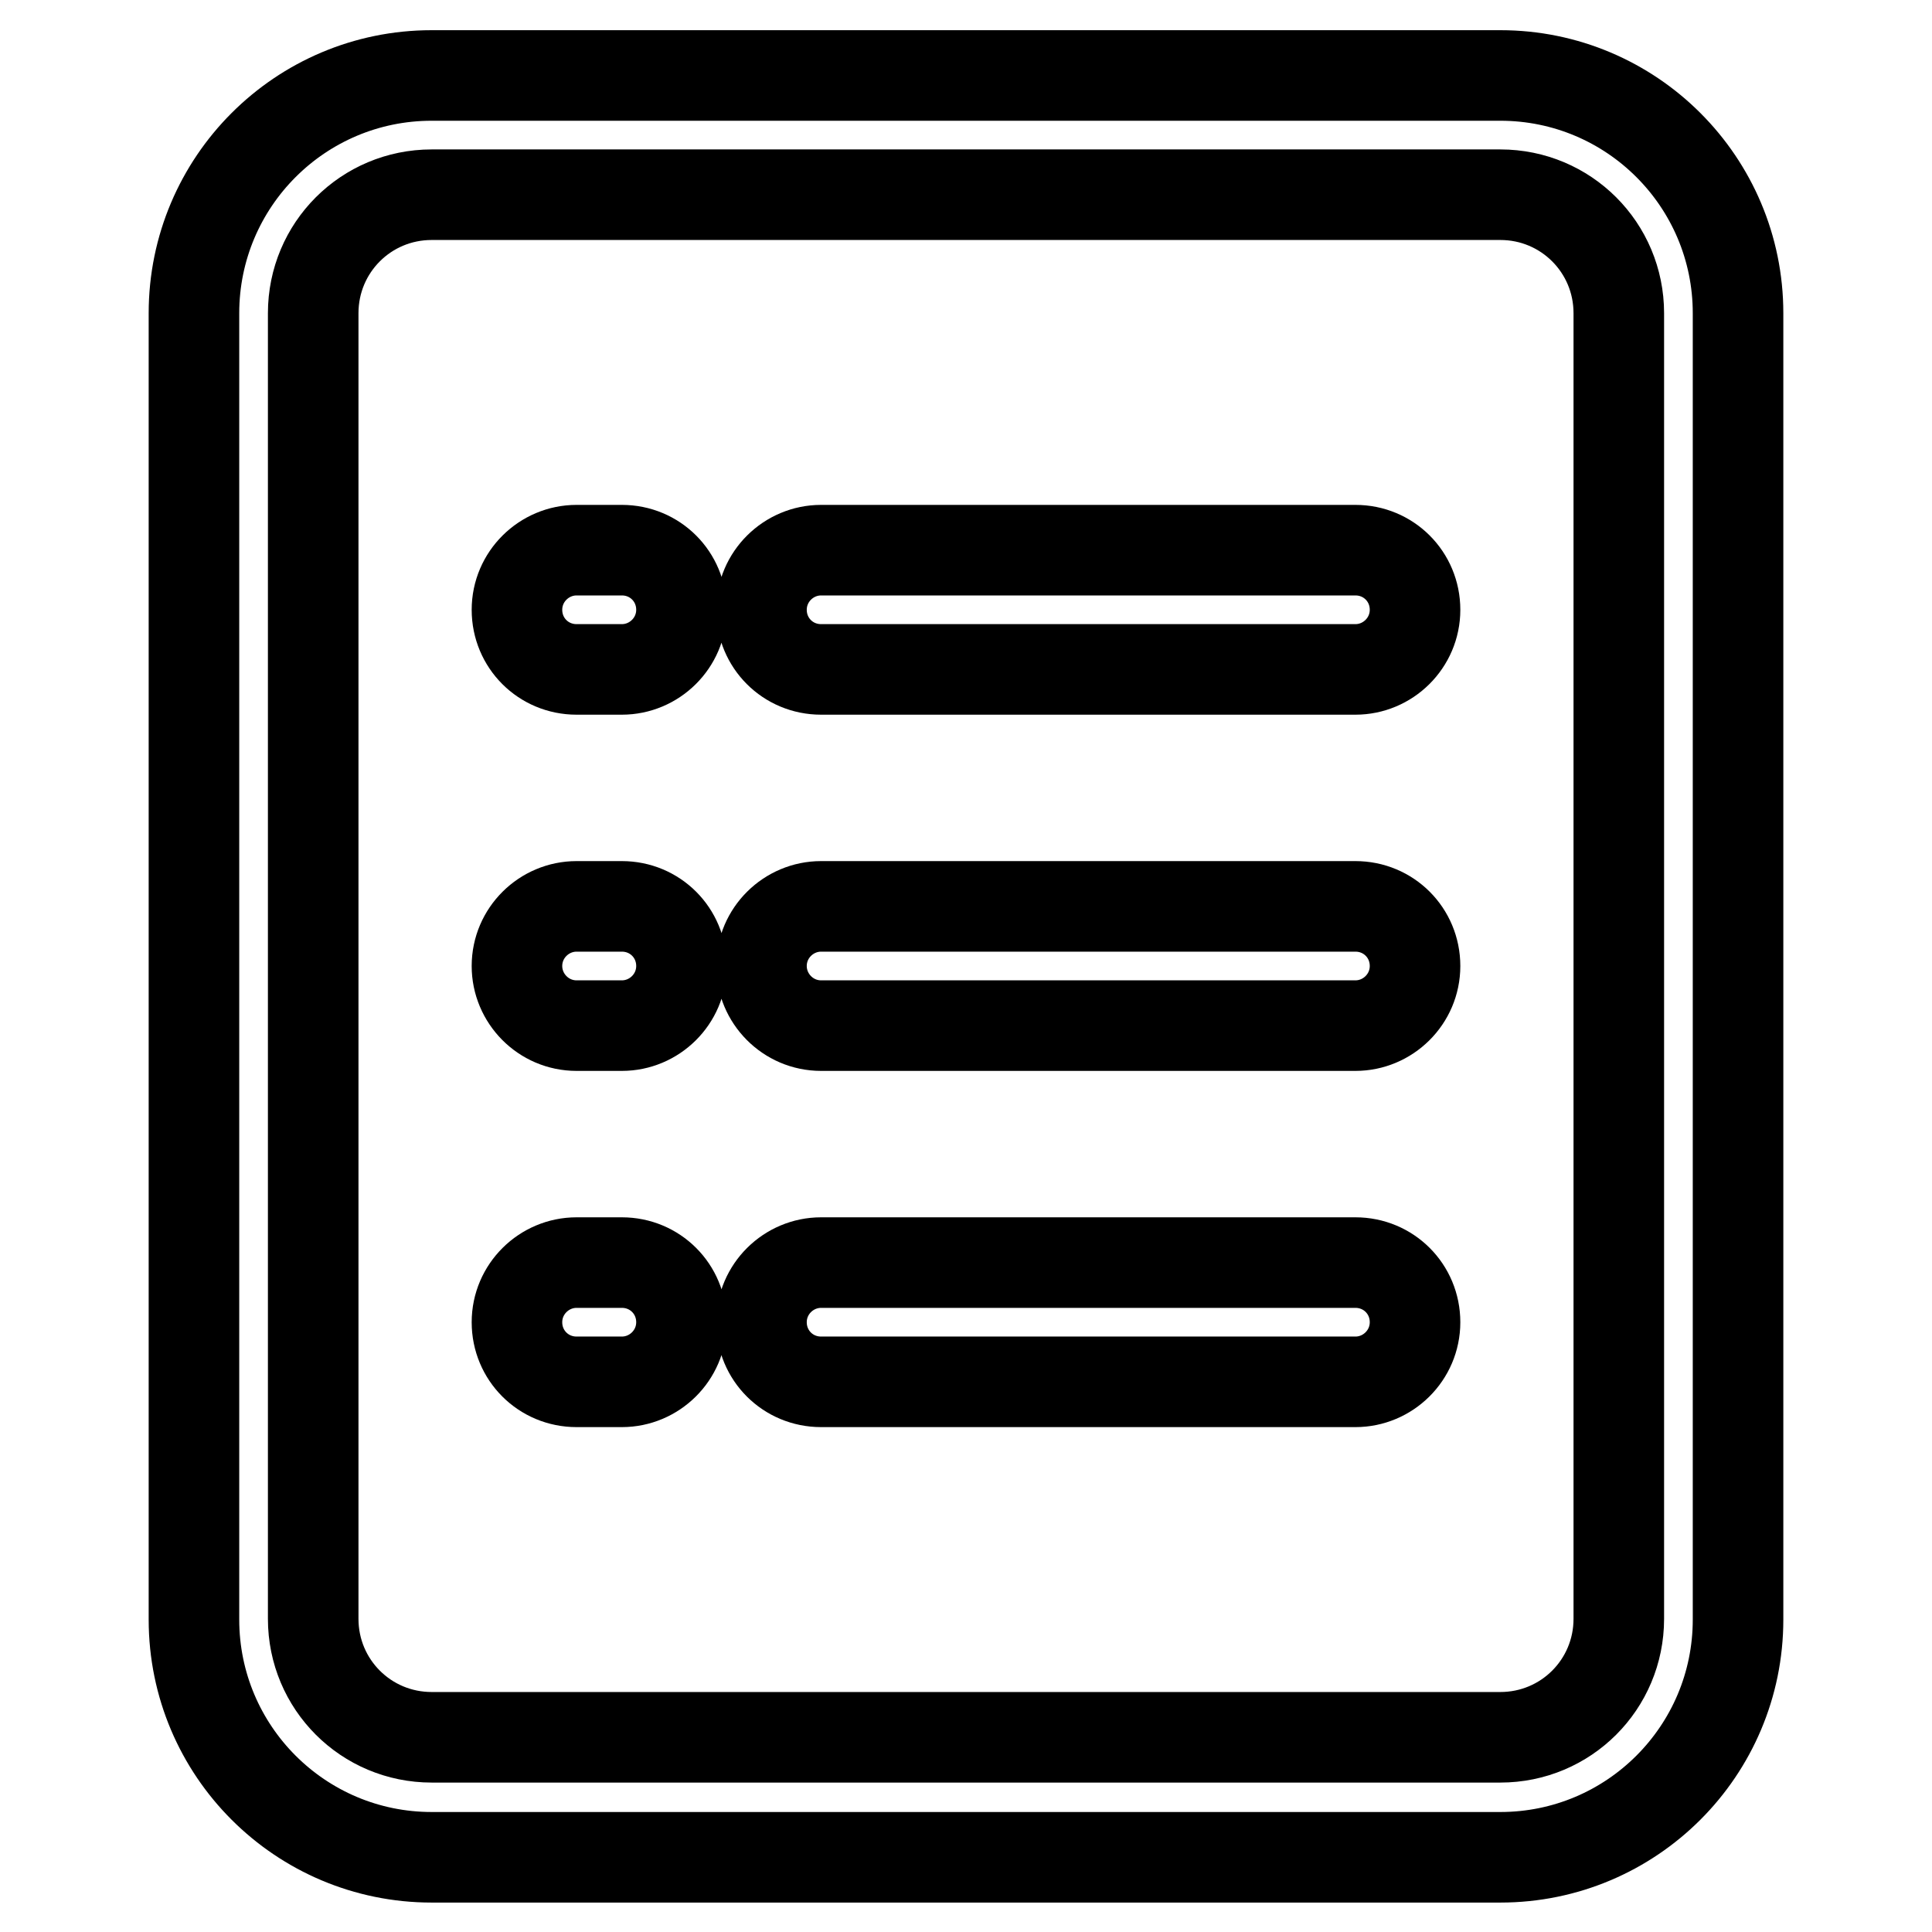
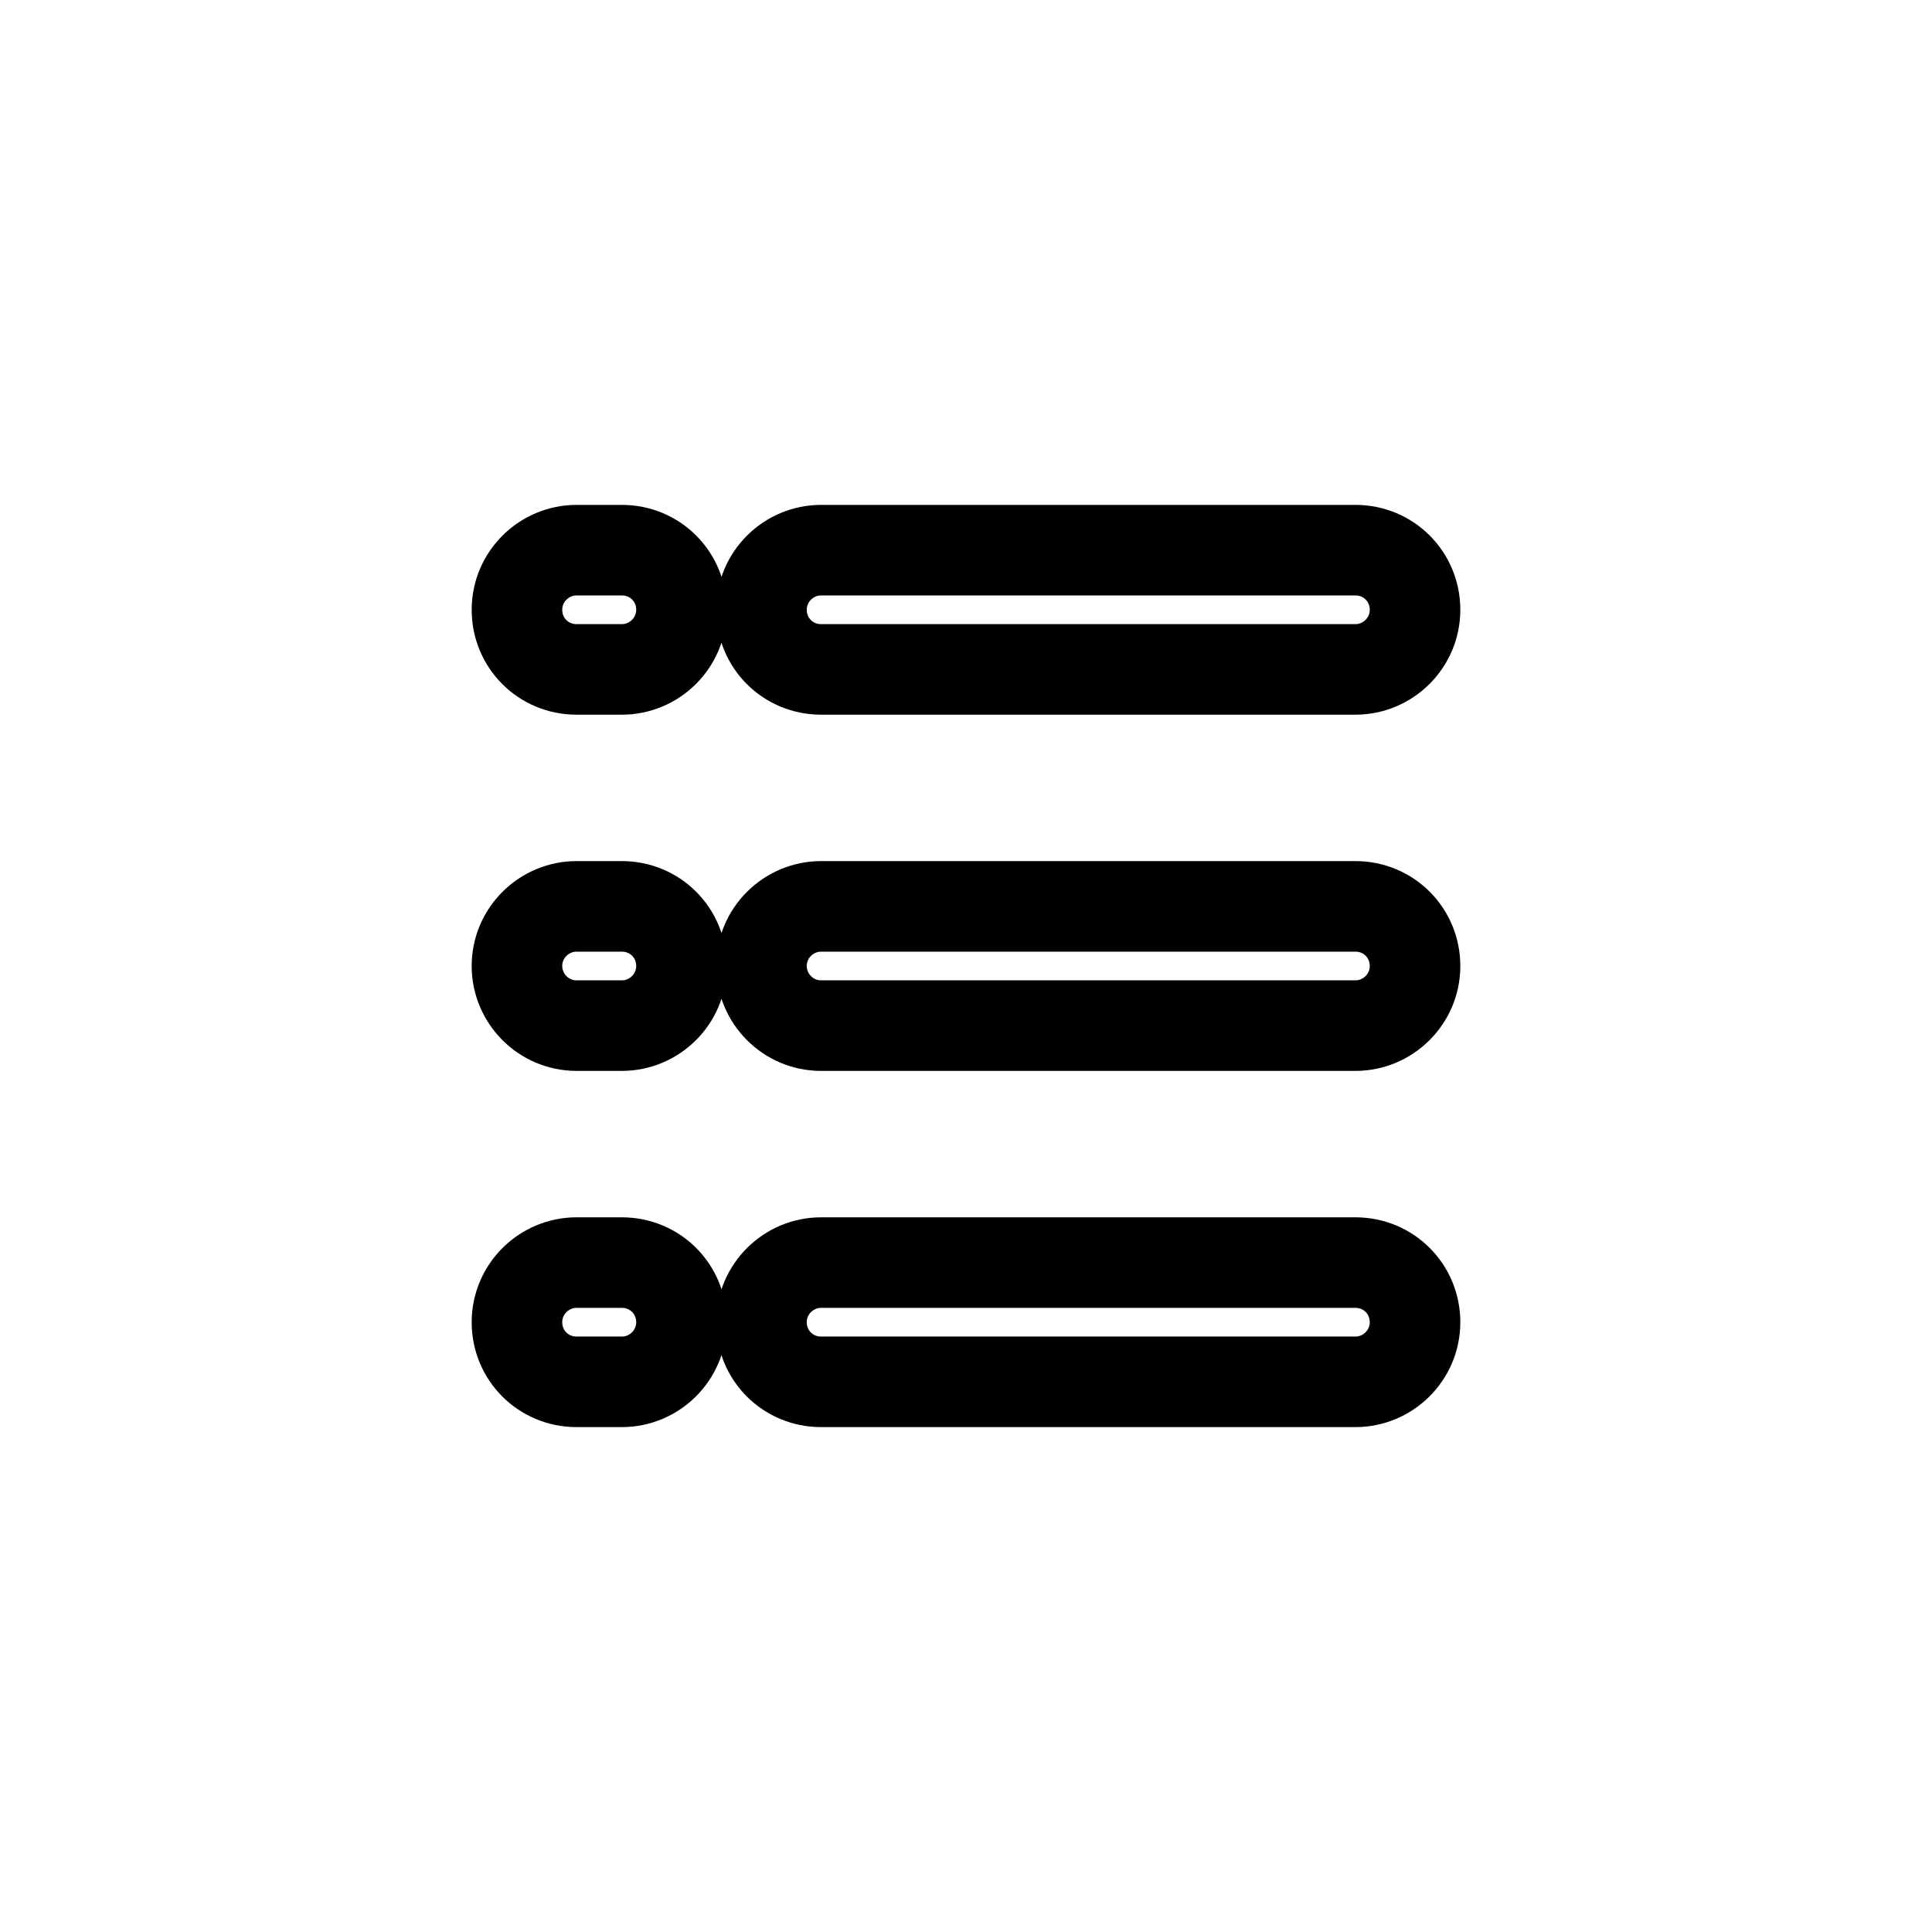
<svg xmlns="http://www.w3.org/2000/svg" version="1.1" x="0px" y="0px" viewBox="0 0 256 256" enable-background="new 0 0 256 256" xml:space="preserve">
  <g>
-     <path stroke-width="12" fill-opacity="0" stroke="#000000" d="M198.8,10H57.2c-17.4,0-31.5,14.1-31.5,31.5v173.1c0,17.4,14.1,31.5,31.5,31.5h141.6 c17.4,0,31.5-14.1,31.5-31.5V41.5C230.3,24.1,216.2,10,198.8,10z M214.5,214.5c0,8.7-7,15.7-15.7,15.7H57.2 c-8.7,0-15.7-7-15.7-15.7V41.5c0-8.7,7-15.7,15.7-15.7h141.6c8.7,0,15.7,7,15.7,15.7V214.5z" />
    <path stroke-width="12" fill-opacity="0" stroke="#000000" d="M179.6,72.9h-70.8c-4.3,0-7.9,3.5-7.9,7.9s3.5,7.9,7.9,7.9h70.8c4.3,0,7.9-3.5,7.9-7.9S184,72.9,179.6,72.9 z M179.6,120.1h-70.8c-4.3,0-7.9,3.5-7.9,7.9c0,4.3,3.5,7.9,7.9,7.9h70.8c4.3,0,7.9-3.5,7.9-7.9S184,120.1,179.6,120.1z  M179.6,167.3h-70.8c-4.3,0-7.9,3.5-7.9,7.9s3.5,7.9,7.9,7.9h70.8c4.3,0,7.9-3.5,7.9-7.9S184,167.3,179.6,167.3z M82.2,72.9h-5.8 c-4.3,0-7.9,3.5-7.9,7.9s3.5,7.9,7.9,7.9h6c4.3,0,7.9-3.5,7.9-7.9s-3.5-7.9-7.9-7.9H82.2z M82.2,120.1h-5.8c-4.3,0-7.9,3.5-7.9,7.9 c0,4.3,3.5,7.9,7.9,7.9h6c4.3,0,7.9-3.5,7.9-7.9s-3.5-7.9-7.9-7.9H82.2z M82.2,167.3h-5.8c-4.3,0-7.9,3.5-7.9,7.9s3.5,7.9,7.9,7.9 h6c4.3,0,7.9-3.5,7.9-7.9s-3.5-7.9-7.9-7.9H82.2z" />
  </g>
</svg>